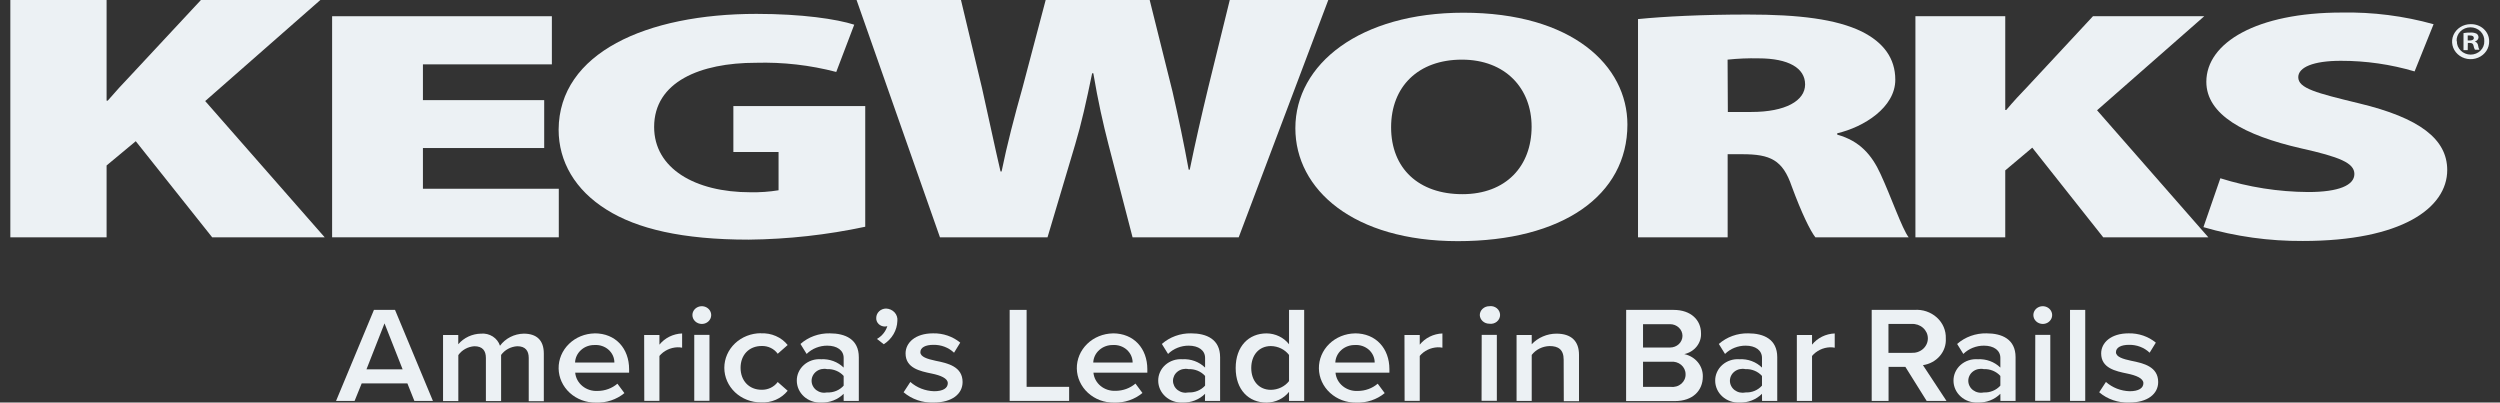
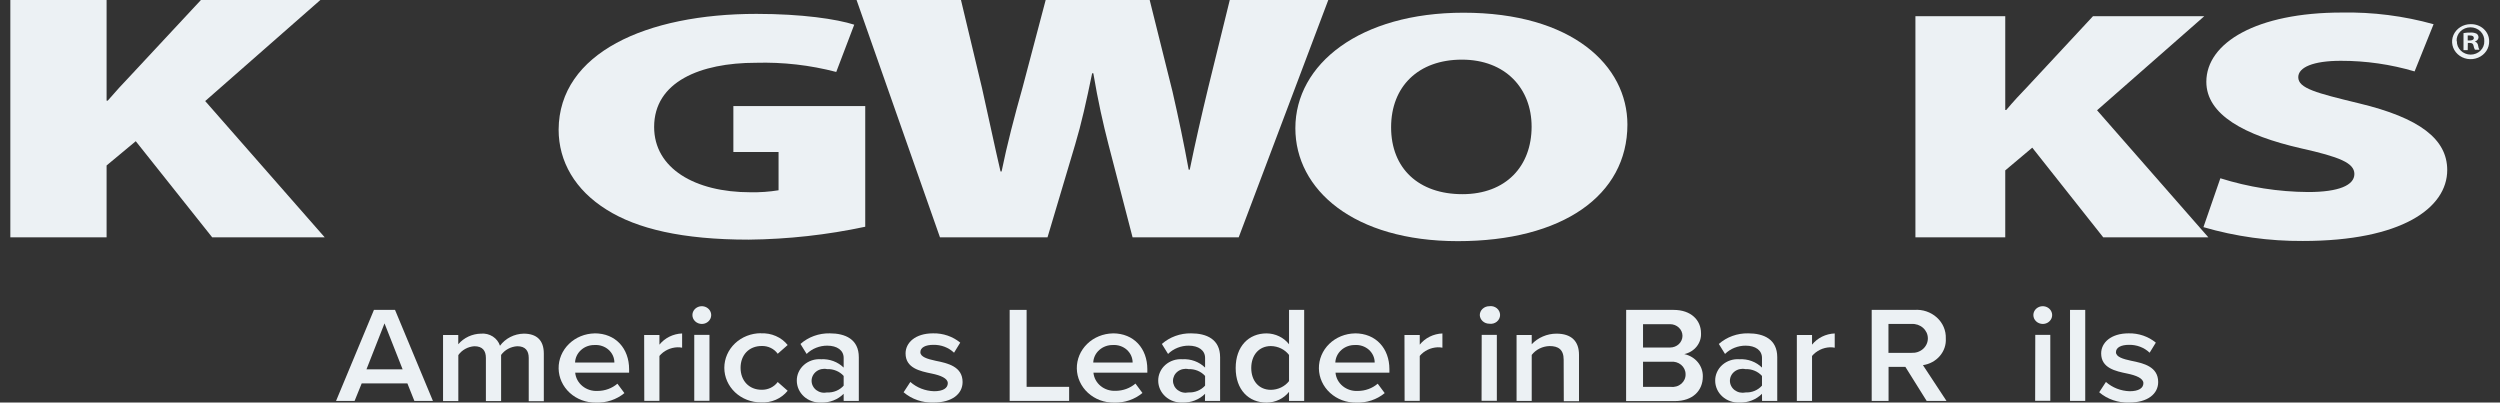
<svg xmlns="http://www.w3.org/2000/svg" width="118" height="19" viewBox="0 0 118 19" fill="none">
  <rect x="0" y="0" width="118" height="19" fill="#333333" stroke="none" />
  <path d="M0.488 0H5.031V4.751H5.084C5.44 4.338 5.819 3.924 6.204 3.522L9.484 0H15.121L9.685 4.77L15.325 11.201H10.015L6.408 6.665L5.031 7.81V11.201H0.488V0Z" fill="#ECF1F4" />
-   <path d="M25.686 6.987H19.962V8.909H26.375V11.201H15.676V0.766H26.048V3.038H19.962V4.726H25.686V6.987Z" fill="#ECF1F4" />
  <path d="M40.839 10.702C39.035 11.087 37.194 11.291 35.345 11.311C32.2 11.311 30.067 10.799 28.634 9.898C27.143 8.97 26.367 7.623 26.367 6.119C26.388 2.498 30.507 0.655 35.704 0.655C37.86 0.655 39.497 0.901 40.32 1.165L39.471 3.396C38.236 3.073 36.958 2.927 35.678 2.963C33.052 2.963 30.875 3.861 30.875 5.993C30.875 7.943 32.792 9.075 35.421 9.075C35.865 9.083 36.31 9.052 36.748 8.981V7.174H34.615V5.007H40.839V10.702Z" fill="#ECF1F4" />
  <path d="M44.366 11.201L40.43 2.23201e-05H45.358L46.35 4.153C46.642 5.45 46.957 6.948 47.225 8.094H47.275C47.531 6.833 47.884 5.483 48.267 4.123L49.358 -0.008H54.263L55.342 4.321C55.634 5.602 55.876 6.75 56.106 8.009H56.156C56.41 6.761 56.716 5.431 57.031 4.123L58.047 -0.008H62.698L58.467 11.201H53.457L52.319 6.816C52.066 5.833 51.829 4.787 51.605 3.459H51.549C51.275 4.787 51.044 5.833 50.744 6.833L49.443 11.201H44.366Z" fill="#ECF1F4" />
  <path d="M76.814 5.874C76.814 9.232 73.733 11.382 68.811 11.382C63.889 11.382 61.141 8.948 61.141 6.051C61.141 3.021 64.192 0.6 69.074 0.6C74.206 0.6 76.814 3.096 76.814 5.883V5.874ZM65.66 6.007C65.66 7.956 66.967 9.165 69.024 9.165C71.081 9.165 72.292 7.846 72.292 5.976C72.292 4.178 71.061 2.815 69.001 2.815C66.941 2.815 65.66 4.087 65.66 6.007Z" fill="#ECF1F4" />
-   <path d="M77.314 0.901C78.525 0.779 80.349 0.686 82.479 0.686C84.918 0.686 86.666 0.901 87.877 1.49C88.898 2.002 89.458 2.746 89.458 3.765C89.458 5.07 87.973 5.998 86.718 6.29V6.356C87.777 6.648 88.352 7.315 88.761 8.212C89.257 9.281 89.779 10.799 90.088 11.201H85.685C85.446 10.892 85.046 10.085 84.571 8.799C84.145 7.546 83.555 7.279 82.237 7.279H81.545V11.201H77.314V0.901ZM81.554 5.285H82.665C84.276 5.285 85.201 4.756 85.201 3.985C85.201 3.214 84.422 2.754 83.001 2.754C82.514 2.743 82.026 2.763 81.542 2.815L81.554 5.285Z" fill="#ECF1F4" />
  <path d="M19.229 18.097H17.072L16.737 18.923H15.862L17.65 14.627H18.645L20.434 18.923H19.558L19.229 18.097ZM17.297 17.433H19.004L18.149 15.263L17.297 17.433Z" fill="#ECF1F4" />
  <path d="M24.956 16.893C24.956 16.557 24.799 16.342 24.416 16.342C24.264 16.351 24.116 16.393 23.984 16.464C23.851 16.535 23.738 16.634 23.652 16.753V18.931H22.934V16.893C22.934 16.557 22.779 16.342 22.389 16.342C22.237 16.353 22.09 16.396 21.959 16.469C21.828 16.541 21.716 16.641 21.633 16.761V18.931H20.912V15.811H21.63V16.249C21.759 16.097 21.922 15.973 22.107 15.886C22.291 15.8 22.494 15.752 22.701 15.748C22.898 15.73 23.095 15.778 23.259 15.882C23.422 15.987 23.543 16.142 23.599 16.32C23.725 16.148 23.892 16.007 24.087 15.907C24.281 15.807 24.498 15.753 24.72 15.748C25.327 15.748 25.668 16.056 25.668 16.687V18.937H24.956V16.893Z" fill="#ECF1F4" />
  <path d="M28.071 15.734C29.06 15.734 29.694 16.45 29.694 17.427V17.59H27.149C27.172 17.836 27.295 18.063 27.493 18.224C27.691 18.386 27.948 18.467 28.209 18.452C28.554 18.451 28.886 18.329 29.142 18.11L29.472 18.554C29.1 18.861 28.617 19.022 28.124 19.003C27.665 19.009 27.222 18.843 26.893 18.542C26.563 18.24 26.374 17.828 26.367 17.394C26.36 16.961 26.536 16.543 26.856 16.232C27.175 15.921 27.612 15.743 28.071 15.736V15.734ZM27.143 17.111H28.999C28.999 16.998 28.975 16.886 28.928 16.783C28.881 16.679 28.811 16.586 28.724 16.508C28.638 16.431 28.535 16.371 28.422 16.333C28.31 16.294 28.191 16.278 28.071 16.285C27.832 16.279 27.6 16.363 27.427 16.519C27.253 16.674 27.151 16.888 27.143 17.113V17.111Z" fill="#ECF1F4" />
  <path d="M30.404 15.811H31.125V16.268C31.251 16.111 31.412 15.982 31.597 15.89C31.783 15.799 31.987 15.747 32.196 15.739V16.411C32.122 16.397 32.047 16.39 31.971 16.392C31.807 16.399 31.647 16.438 31.501 16.509C31.355 16.579 31.227 16.678 31.125 16.8V18.92H30.41L30.404 15.811Z" fill="#ECF1F4" />
  <path d="M32.682 14.872C32.682 14.789 32.708 14.708 32.756 14.639C32.805 14.57 32.874 14.517 32.955 14.485C33.036 14.453 33.126 14.445 33.212 14.461C33.298 14.477 33.377 14.517 33.439 14.576C33.501 14.634 33.543 14.709 33.56 14.79C33.577 14.871 33.568 14.956 33.535 15.032C33.501 15.108 33.444 15.174 33.371 15.22C33.299 15.266 33.213 15.29 33.125 15.29C33.008 15.29 32.895 15.245 32.812 15.167C32.729 15.089 32.682 14.983 32.682 14.872ZM32.769 15.805H33.487V18.918H32.769V15.805Z" fill="#ECF1F4" />
  <path d="M35.918 15.734C36.16 15.721 36.401 15.764 36.621 15.861C36.841 15.957 37.032 16.102 37.178 16.285L36.708 16.698C36.626 16.581 36.512 16.486 36.38 16.422C36.247 16.357 36.099 16.326 35.95 16.331C35.352 16.331 34.955 16.756 34.955 17.361C34.955 17.967 35.352 18.397 35.95 18.397C36.098 18.4 36.245 18.368 36.378 18.304C36.51 18.24 36.624 18.146 36.708 18.031L37.178 18.444C37.032 18.626 36.841 18.772 36.621 18.868C36.401 18.964 36.16 19.007 35.918 18.994C35.459 18.994 35.019 18.822 34.694 18.516C34.37 18.21 34.188 17.794 34.188 17.361C34.188 16.928 34.37 16.513 34.694 16.206C35.019 15.9 35.459 15.728 35.918 15.728V15.734Z" fill="#ECF1F4" />
  <path d="M39.821 18.587C39.685 18.723 39.52 18.831 39.336 18.902C39.152 18.973 38.955 19.007 38.756 19C38.608 19.007 38.461 18.985 38.322 18.936C38.183 18.888 38.056 18.813 37.949 18.717C37.842 18.62 37.757 18.505 37.698 18.376C37.64 18.248 37.61 18.11 37.609 17.97C37.607 17.83 37.636 17.692 37.694 17.564C37.752 17.435 37.838 17.32 37.946 17.224C38.053 17.129 38.181 17.056 38.321 17.009C38.461 16.963 38.609 16.945 38.756 16.956C38.953 16.945 39.151 16.975 39.334 17.043C39.518 17.111 39.684 17.216 39.821 17.35V16.893C39.821 16.532 39.506 16.315 39.048 16.315C38.866 16.314 38.686 16.349 38.518 16.416C38.351 16.483 38.199 16.582 38.073 16.706L37.782 16.235C38.155 15.904 38.652 15.724 39.165 15.734C39.894 15.734 40.536 16.009 40.536 16.86V18.923H39.821V18.587ZM39.821 17.744C39.725 17.637 39.605 17.553 39.468 17.497C39.332 17.441 39.184 17.415 39.036 17.422C38.949 17.403 38.858 17.404 38.77 17.423C38.683 17.442 38.601 17.479 38.531 17.532C38.461 17.585 38.405 17.652 38.366 17.728C38.327 17.805 38.307 17.888 38.307 17.973C38.307 18.057 38.327 18.141 38.366 18.217C38.405 18.294 38.461 18.361 38.531 18.414C38.601 18.466 38.683 18.504 38.77 18.523C38.858 18.542 38.949 18.542 39.036 18.524C39.185 18.531 39.333 18.506 39.469 18.45C39.605 18.394 39.726 18.309 39.821 18.201V17.744Z" fill="#ECF1F4" />
-   <path d="M41.393 15.998C41.63 15.861 41.805 15.645 41.883 15.392C41.846 15.403 41.808 15.41 41.769 15.412C41.714 15.412 41.658 15.402 41.607 15.381C41.556 15.361 41.51 15.331 41.471 15.293C41.433 15.255 41.403 15.21 41.383 15.161C41.364 15.112 41.355 15.059 41.358 15.007C41.358 14.89 41.407 14.778 41.493 14.695C41.58 14.612 41.698 14.565 41.822 14.563C41.898 14.566 41.974 14.583 42.043 14.615C42.112 14.646 42.174 14.691 42.224 14.745C42.274 14.8 42.312 14.864 42.334 14.933C42.357 15.002 42.364 15.075 42.356 15.147C42.349 15.366 42.287 15.58 42.176 15.771C42.064 15.963 41.906 16.126 41.714 16.249L41.393 15.998Z" fill="#ECF1F4" />
  <path d="M42.968 18.028C43.273 18.298 43.671 18.453 44.089 18.466C44.517 18.466 44.736 18.317 44.736 18.086C44.736 17.854 44.389 17.717 43.986 17.634C43.42 17.518 42.743 17.375 42.743 16.681C42.743 16.172 43.207 15.734 44.039 15.734C44.51 15.723 44.968 15.88 45.323 16.172L45.031 16.648C44.904 16.527 44.752 16.431 44.584 16.367C44.417 16.304 44.237 16.273 44.056 16.276C43.68 16.276 43.441 16.403 43.441 16.623C43.441 16.844 43.77 16.945 44.159 17.028C44.742 17.144 45.434 17.303 45.434 18.033C45.434 18.584 44.949 19 44.062 19C43.543 19.018 43.036 18.844 42.65 18.515L42.968 18.028Z" fill="#ECF1F4" />
  <path d="M47.656 14.627H48.456V18.259H50.463V18.923H47.656V14.627Z" fill="#ECF1F4" />
  <path d="M52.529 15.734C53.521 15.734 54.154 16.45 54.154 17.427V17.59H51.61C51.633 17.834 51.755 18.059 51.951 18.219C52.147 18.379 52.402 18.46 52.66 18.447C53.005 18.445 53.338 18.324 53.594 18.105L53.923 18.548C53.555 18.856 53.076 19.018 52.584 19.003C52.357 19.006 52.131 18.967 51.92 18.889C51.709 18.81 51.516 18.692 51.353 18.543C51.19 18.394 51.059 18.216 50.969 18.019C50.878 17.822 50.83 17.61 50.826 17.396C50.823 17.181 50.864 16.968 50.947 16.769C51.031 16.569 51.156 16.387 51.314 16.233C51.472 16.079 51.66 15.956 51.869 15.871C52.077 15.786 52.302 15.74 52.529 15.736V15.734ZM51.601 17.111H53.46C53.46 16.998 53.435 16.886 53.388 16.782C53.341 16.678 53.271 16.585 53.184 16.507C53.097 16.43 52.994 16.37 52.881 16.332C52.768 16.294 52.648 16.277 52.529 16.285C52.29 16.281 52.059 16.366 51.886 16.52C51.712 16.675 51.61 16.888 51.601 17.113V17.111Z" fill="#ECF1F4" />
  <path d="M56.88 18.587C56.743 18.723 56.578 18.831 56.394 18.902C56.211 18.973 56.013 19.006 55.815 19C55.667 19.007 55.519 18.985 55.381 18.936C55.242 18.888 55.115 18.813 55.008 18.716C54.901 18.62 54.815 18.504 54.757 18.376C54.699 18.248 54.668 18.11 54.668 17.97C54.666 17.83 54.695 17.692 54.753 17.564C54.81 17.435 54.896 17.319 55.004 17.224C55.112 17.129 55.24 17.055 55.38 17.009C55.519 16.963 55.667 16.945 55.815 16.956C56.012 16.945 56.209 16.975 56.393 17.043C56.577 17.111 56.743 17.216 56.88 17.35V16.893C56.88 16.532 56.565 16.315 56.106 16.315C55.925 16.314 55.744 16.349 55.577 16.416C55.409 16.483 55.258 16.582 55.132 16.706L54.84 16.235C55.213 15.906 55.707 15.726 56.217 15.734C56.947 15.734 57.589 16.009 57.589 16.86V18.923H56.874L56.88 18.587ZM56.88 17.744C56.784 17.637 56.663 17.553 56.527 17.497C56.391 17.441 56.243 17.416 56.095 17.422C56.007 17.403 55.916 17.404 55.829 17.423C55.742 17.442 55.66 17.479 55.59 17.532C55.52 17.585 55.463 17.652 55.424 17.728C55.386 17.804 55.365 17.888 55.365 17.973C55.365 18.057 55.386 18.141 55.424 18.217C55.463 18.294 55.52 18.361 55.59 18.414C55.66 18.466 55.742 18.504 55.829 18.523C55.916 18.542 56.007 18.542 56.095 18.523C56.243 18.531 56.391 18.505 56.527 18.449C56.663 18.393 56.784 18.308 56.88 18.201V17.744Z" fill="#ECF1F4" />
  <path d="M60.842 18.496C60.719 18.652 60.559 18.779 60.376 18.867C60.192 18.954 59.989 19.001 59.783 19.003C58.937 19.003 58.324 18.397 58.324 17.372C58.324 16.348 58.937 15.736 59.783 15.736C59.99 15.738 60.193 15.785 60.377 15.874C60.561 15.963 60.72 16.091 60.842 16.249V14.627H61.557V18.923H60.842V18.496ZM60.842 16.753C60.744 16.625 60.615 16.521 60.467 16.448C60.319 16.376 60.154 16.337 59.987 16.334C59.421 16.334 59.059 16.764 59.059 17.37C59.059 17.976 59.421 18.4 59.987 18.4C60.154 18.398 60.317 18.36 60.466 18.289C60.614 18.218 60.743 18.115 60.842 17.989V16.753Z" fill="#ECF1F4" />
  <path d="M63.955 15.734C64.947 15.734 65.58 16.45 65.58 17.427V17.59H63.036C63.057 17.836 63.18 18.064 63.378 18.225C63.577 18.387 63.834 18.468 64.095 18.452C64.44 18.451 64.772 18.329 65.028 18.11L65.358 18.554C64.986 18.861 64.504 19.022 64.01 19.003C63.783 19.006 63.557 18.967 63.346 18.889C63.135 18.81 62.942 18.692 62.779 18.543C62.449 18.242 62.26 17.829 62.252 17.396C62.245 16.963 62.42 16.544 62.739 16.233C63.059 15.922 63.496 15.743 63.955 15.736V15.734ZM63.027 17.111H64.885C64.886 16.998 64.861 16.886 64.814 16.782C64.766 16.678 64.697 16.585 64.61 16.507C64.522 16.43 64.419 16.37 64.307 16.332C64.194 16.294 64.074 16.277 63.955 16.285C63.716 16.281 63.485 16.366 63.312 16.52C63.138 16.675 63.036 16.888 63.027 17.113V17.111Z" fill="#ECF1F4" />
  <path d="M66.291 15.811H67.012V16.268C67.138 16.111 67.299 15.982 67.484 15.89C67.669 15.799 67.874 15.747 68.082 15.739V16.411C68.009 16.397 67.933 16.39 67.858 16.392C67.694 16.399 67.534 16.438 67.388 16.509C67.242 16.579 67.113 16.678 67.012 16.8V18.92H66.297L66.291 15.811Z" fill="#ECF1F4" />
  <path d="M69.846 14.872C69.847 14.761 69.894 14.655 69.977 14.577C70.06 14.499 70.172 14.454 70.289 14.453C70.353 14.443 70.418 14.447 70.48 14.463C70.541 14.479 70.599 14.508 70.648 14.547C70.697 14.586 70.736 14.635 70.763 14.69C70.79 14.745 70.804 14.806 70.804 14.866C70.804 14.927 70.79 14.987 70.763 15.042C70.736 15.097 70.697 15.146 70.648 15.185C70.599 15.225 70.541 15.253 70.48 15.27C70.418 15.286 70.353 15.289 70.289 15.279C70.174 15.278 70.064 15.235 69.981 15.159C69.899 15.083 69.85 14.98 69.846 14.872ZM69.936 15.805H70.651V18.917H69.93L69.936 15.805Z" fill="#ECF1F4" />
  <path d="M73.805 16.976C73.805 16.494 73.546 16.334 73.143 16.334C72.977 16.338 72.815 16.378 72.668 16.45C72.522 16.523 72.394 16.626 72.297 16.753V18.923H71.582V15.811H72.297V16.249C72.443 16.092 72.623 15.967 72.824 15.881C73.025 15.794 73.243 15.749 73.464 15.748C74.173 15.748 74.529 16.108 74.529 16.747V18.937H73.811L73.805 16.976Z" fill="#ECF1F4" />
  <path d="M76.755 14.627H78.993C79.824 14.627 80.288 15.117 80.288 15.728C80.3 15.954 80.227 16.177 80.082 16.357C79.938 16.537 79.731 16.663 79.498 16.714C79.751 16.768 79.976 16.902 80.136 17.095C80.295 17.288 80.379 17.527 80.373 17.772C80.373 18.436 79.903 18.931 79.051 18.931H76.752L76.755 14.627ZM78.829 16.403C78.984 16.403 79.132 16.345 79.242 16.242C79.351 16.138 79.413 15.998 79.413 15.852C79.413 15.706 79.351 15.566 79.242 15.463C79.132 15.359 78.984 15.301 78.829 15.301H77.551V16.403H78.829ZM78.861 18.259C78.951 18.271 79.041 18.263 79.127 18.238C79.213 18.213 79.292 18.17 79.359 18.113C79.425 18.055 79.477 17.985 79.512 17.907C79.547 17.828 79.563 17.744 79.559 17.659C79.559 17.576 79.54 17.494 79.504 17.418C79.467 17.342 79.415 17.274 79.349 17.219C79.283 17.164 79.205 17.123 79.121 17.098C79.037 17.073 78.949 17.065 78.861 17.075H77.551V18.259H78.861Z" fill="#ECF1F4" />
  <path d="M83.166 18.587C83.03 18.723 82.865 18.831 82.682 18.902C82.499 18.973 82.302 19.007 82.104 19C81.956 19.007 81.808 18.985 81.67 18.936C81.531 18.888 81.404 18.813 81.297 18.716C81.19 18.62 81.104 18.505 81.046 18.376C80.988 18.248 80.957 18.11 80.957 17.97C80.955 17.83 80.984 17.692 81.042 17.564C81.1 17.435 81.185 17.319 81.293 17.224C81.401 17.129 81.529 17.055 81.669 17.009C81.808 16.963 81.956 16.945 82.104 16.956C82.3 16.945 82.498 16.975 82.681 17.043C82.864 17.111 83.03 17.216 83.166 17.35V16.893C83.166 16.532 82.854 16.315 82.396 16.315C82.214 16.314 82.033 16.349 81.866 16.416C81.698 16.483 81.547 16.582 81.421 16.706L81.129 16.235C81.504 15.904 82.002 15.724 82.515 15.734C83.245 15.734 83.886 16.009 83.886 16.86V18.923H83.169L83.166 18.587ZM83.166 17.744C83.07 17.637 82.949 17.552 82.813 17.497C82.677 17.441 82.529 17.415 82.381 17.422C82.293 17.403 82.203 17.404 82.115 17.423C82.028 17.442 81.946 17.479 81.876 17.532C81.806 17.585 81.749 17.652 81.711 17.728C81.672 17.805 81.652 17.888 81.652 17.973C81.652 18.057 81.672 18.141 81.711 18.217C81.749 18.294 81.806 18.361 81.876 18.414C81.946 18.466 82.028 18.504 82.115 18.523C82.203 18.542 82.293 18.542 82.381 18.523C82.529 18.531 82.677 18.506 82.814 18.45C82.95 18.394 83.07 18.309 83.166 18.201V17.744Z" fill="#ECF1F4" />
  <path d="M84.811 15.811H85.528V16.268C85.654 16.111 85.816 15.982 86.001 15.89C86.186 15.799 86.39 15.747 86.599 15.739V16.411C86.525 16.397 86.45 16.39 86.374 16.392C86.21 16.399 86.05 16.439 85.904 16.51C85.758 16.581 85.63 16.68 85.528 16.802V18.923H84.811V15.811Z" fill="#ECF1F4" />
  <path d="M89.934 17.317H89.14V18.923H88.344V14.627H90.354C90.548 14.612 90.743 14.636 90.927 14.698C91.11 14.76 91.278 14.858 91.418 14.985C91.559 15.112 91.669 15.266 91.742 15.436C91.815 15.607 91.849 15.79 91.842 15.973C91.861 16.273 91.761 16.568 91.561 16.801C91.361 17.035 91.077 17.189 90.763 17.235L91.874 18.923H90.938L89.934 17.317ZM90.226 15.29H89.135V16.654H90.226C90.324 16.659 90.423 16.646 90.516 16.615C90.609 16.583 90.695 16.534 90.767 16.47C90.839 16.406 90.896 16.329 90.936 16.243C90.975 16.158 90.995 16.065 90.995 15.972C90.995 15.879 90.975 15.786 90.936 15.7C90.896 15.615 90.839 15.538 90.767 15.474C90.695 15.41 90.609 15.361 90.516 15.329C90.423 15.298 90.324 15.284 90.226 15.29Z" fill="#ECF1F4" />
-   <path d="M94.417 18.587C94.281 18.723 94.115 18.831 93.931 18.902C93.748 18.973 93.55 19.006 93.352 19C93.204 19.007 93.056 18.985 92.918 18.936C92.779 18.888 92.652 18.813 92.545 18.716C92.438 18.62 92.353 18.505 92.294 18.376C92.236 18.248 92.205 18.11 92.205 17.97C92.203 17.83 92.232 17.692 92.29 17.564C92.348 17.435 92.433 17.319 92.541 17.224C92.649 17.129 92.777 17.055 92.917 17.009C93.056 16.963 93.204 16.945 93.352 16.956C93.549 16.945 93.746 16.975 93.93 17.043C94.114 17.111 94.28 17.216 94.417 17.35V16.893C94.417 16.532 94.102 16.315 93.644 16.315C93.462 16.314 93.281 16.349 93.114 16.416C92.946 16.483 92.795 16.582 92.669 16.706L92.377 16.235C92.752 15.904 93.25 15.724 93.763 15.734C94.493 15.734 95.135 16.009 95.135 16.86V18.923H94.42L94.417 18.587ZM94.417 17.744C94.321 17.637 94.2 17.553 94.064 17.497C93.928 17.441 93.78 17.416 93.632 17.422C93.544 17.403 93.454 17.404 93.366 17.423C93.279 17.442 93.197 17.479 93.127 17.532C93.057 17.585 93 17.652 92.962 17.728C92.923 17.805 92.903 17.888 92.903 17.973C92.903 18.057 92.923 18.141 92.962 18.217C93 18.294 93.057 18.361 93.127 18.414C93.197 18.466 93.279 18.504 93.366 18.523C93.454 18.542 93.544 18.542 93.632 18.523C93.78 18.531 93.928 18.505 94.064 18.449C94.201 18.393 94.321 18.308 94.417 18.201V17.744Z" fill="#ECF1F4" />
  <path d="M95.975 14.872C95.975 14.789 96.001 14.708 96.049 14.639C96.098 14.57 96.167 14.517 96.248 14.485C96.329 14.453 96.419 14.445 96.505 14.461C96.591 14.477 96.67 14.517 96.732 14.576C96.794 14.634 96.836 14.709 96.853 14.79C96.87 14.871 96.861 14.956 96.828 15.032C96.794 15.108 96.737 15.174 96.665 15.22C96.592 15.266 96.506 15.29 96.418 15.29C96.301 15.29 96.188 15.245 96.105 15.167C96.022 15.089 95.975 14.983 95.975 14.872ZM96.065 15.805H96.774V18.918H96.059L96.065 15.805Z" fill="#ECF1F4" />
  <path d="M97.705 14.627H98.423V18.923H97.705V14.627Z" fill="#ECF1F4" />
  <path d="M99.4 18.028C99.705 18.298 100.103 18.453 100.52 18.466C100.949 18.466 101.168 18.317 101.168 18.086C101.168 17.854 100.818 17.717 100.415 17.634C99.849 17.518 99.175 17.375 99.175 16.681C99.175 16.172 99.639 15.734 100.471 15.734C100.942 15.723 101.4 15.88 101.755 16.172L101.463 16.648C101.336 16.527 101.184 16.431 101.016 16.367C100.849 16.303 100.669 16.273 100.488 16.276C100.112 16.276 99.873 16.403 99.873 16.623C99.873 16.844 100.2 16.945 100.59 17.028C101.174 17.144 101.866 17.303 101.866 18.033C101.866 18.584 101.381 19 100.494 19C99.975 19.018 99.468 18.844 99.082 18.515L99.4 18.028Z" fill="#ECF1F4" />
  <path d="M90.408 0.766H94.648V5.191H94.695C95.024 4.8 95.38 4.417 95.736 4.048L98.788 0.766H104.04L98.981 5.205L104.233 11.201H99.272L95.923 6.97L94.648 8.042V11.201H90.408V0.766Z" fill="#ECF1F4" />
  <path d="M104.801 8.414C106.137 8.835 107.536 9.055 108.945 9.064C110.403 9.064 111.127 8.739 111.127 8.213C111.127 7.686 110.415 7.406 108.618 7.003C105.916 6.387 104.139 5.406 104.139 3.861C104.139 2.016 106.514 0.592 110.532 0.592C111.997 0.565 113.459 0.751 114.865 1.143L113.969 3.371C112.842 3.037 111.667 2.868 110.485 2.87C109.184 2.87 108.478 3.178 108.478 3.644C108.478 4.17 109.324 4.387 111.343 4.877C114.208 5.563 115.509 6.568 115.509 8.025C115.509 9.821 113.353 11.374 108.694 11.374C107.104 11.384 105.521 11.164 104.002 10.721L104.801 8.414Z" fill="#ECF1F4" />
  <path d="M117.488 1.942C117.493 2.106 117.447 2.268 117.354 2.407C117.261 2.546 117.126 2.656 116.967 2.722C116.807 2.789 116.63 2.809 116.459 2.78C116.287 2.751 116.129 2.674 116.004 2.559C115.879 2.445 115.793 2.298 115.757 2.137C115.721 1.976 115.737 1.809 115.802 1.656C115.867 1.504 115.98 1.373 116.124 1.281C116.268 1.189 116.439 1.14 116.613 1.14C116.727 1.137 116.84 1.155 116.946 1.194C117.052 1.233 117.149 1.291 117.23 1.366C117.312 1.441 117.377 1.53 117.421 1.629C117.466 1.728 117.488 1.834 117.488 1.942ZM115.965 1.942C115.962 2.024 115.977 2.106 116.008 2.182C116.04 2.259 116.087 2.329 116.147 2.388C116.208 2.448 116.28 2.495 116.36 2.527C116.44 2.56 116.526 2.577 116.613 2.578C116.7 2.578 116.785 2.561 116.865 2.529C116.945 2.498 117.017 2.451 117.077 2.392C117.138 2.333 117.185 2.263 117.216 2.187C117.247 2.11 117.261 2.029 117.258 1.947C117.264 1.863 117.251 1.778 117.221 1.699C117.191 1.619 117.144 1.546 117.083 1.485C117.022 1.423 116.948 1.374 116.866 1.34C116.784 1.306 116.695 1.289 116.606 1.289C116.516 1.289 116.428 1.306 116.346 1.34C116.263 1.374 116.189 1.423 116.128 1.485C116.067 1.546 116.02 1.619 115.99 1.699C115.96 1.778 115.948 1.863 115.954 1.947L115.965 1.942ZM116.476 2.366H116.277V1.562C116.388 1.542 116.5 1.534 116.613 1.537C116.714 1.53 116.815 1.55 116.905 1.595C116.931 1.617 116.952 1.644 116.966 1.674C116.981 1.705 116.987 1.738 116.986 1.771C116.982 1.815 116.963 1.857 116.931 1.891C116.9 1.924 116.858 1.947 116.811 1.955C116.853 1.971 116.89 1.997 116.917 2.031C116.945 2.065 116.962 2.106 116.966 2.148C116.975 2.218 116.995 2.286 117.027 2.349H116.817C116.783 2.288 116.761 2.222 116.75 2.154C116.733 2.066 116.683 2.027 116.572 2.027H116.482L116.476 2.366ZM116.476 1.911H116.569C116.677 1.911 116.765 1.878 116.765 1.796C116.765 1.713 116.709 1.675 116.584 1.675C116.548 1.671 116.512 1.671 116.476 1.675V1.911Z" fill="#ECF1F4" />
</svg>